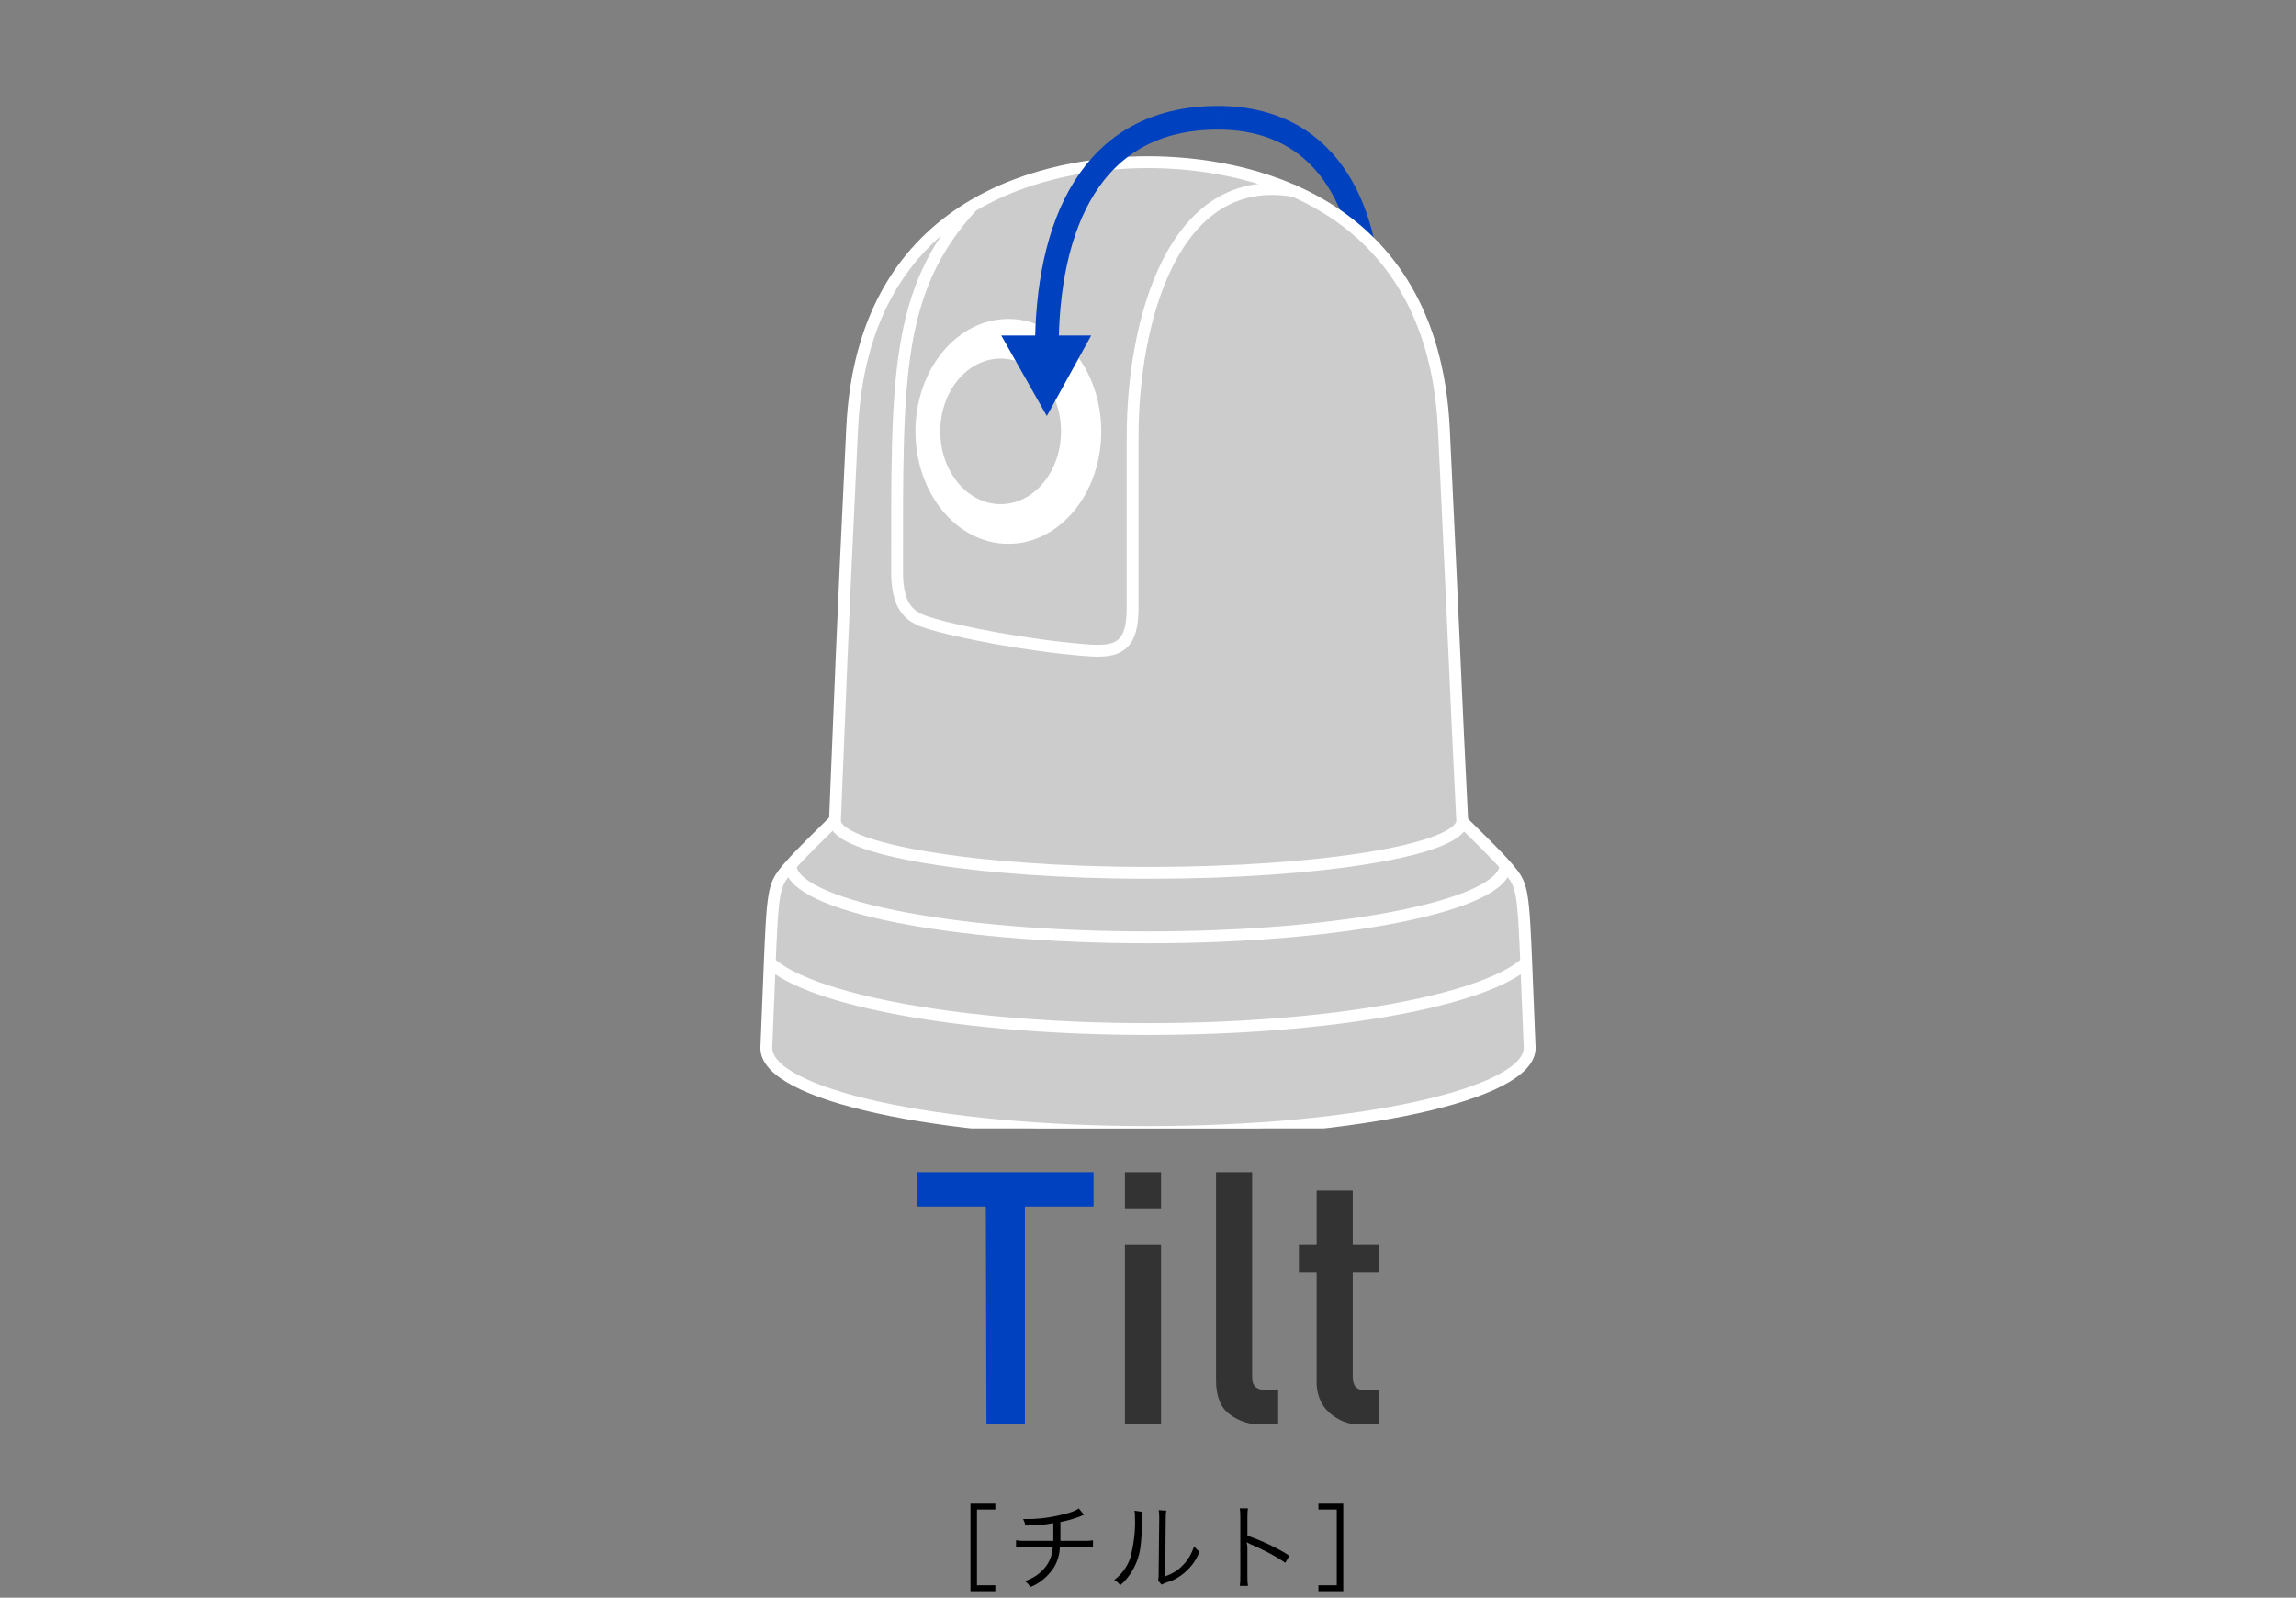
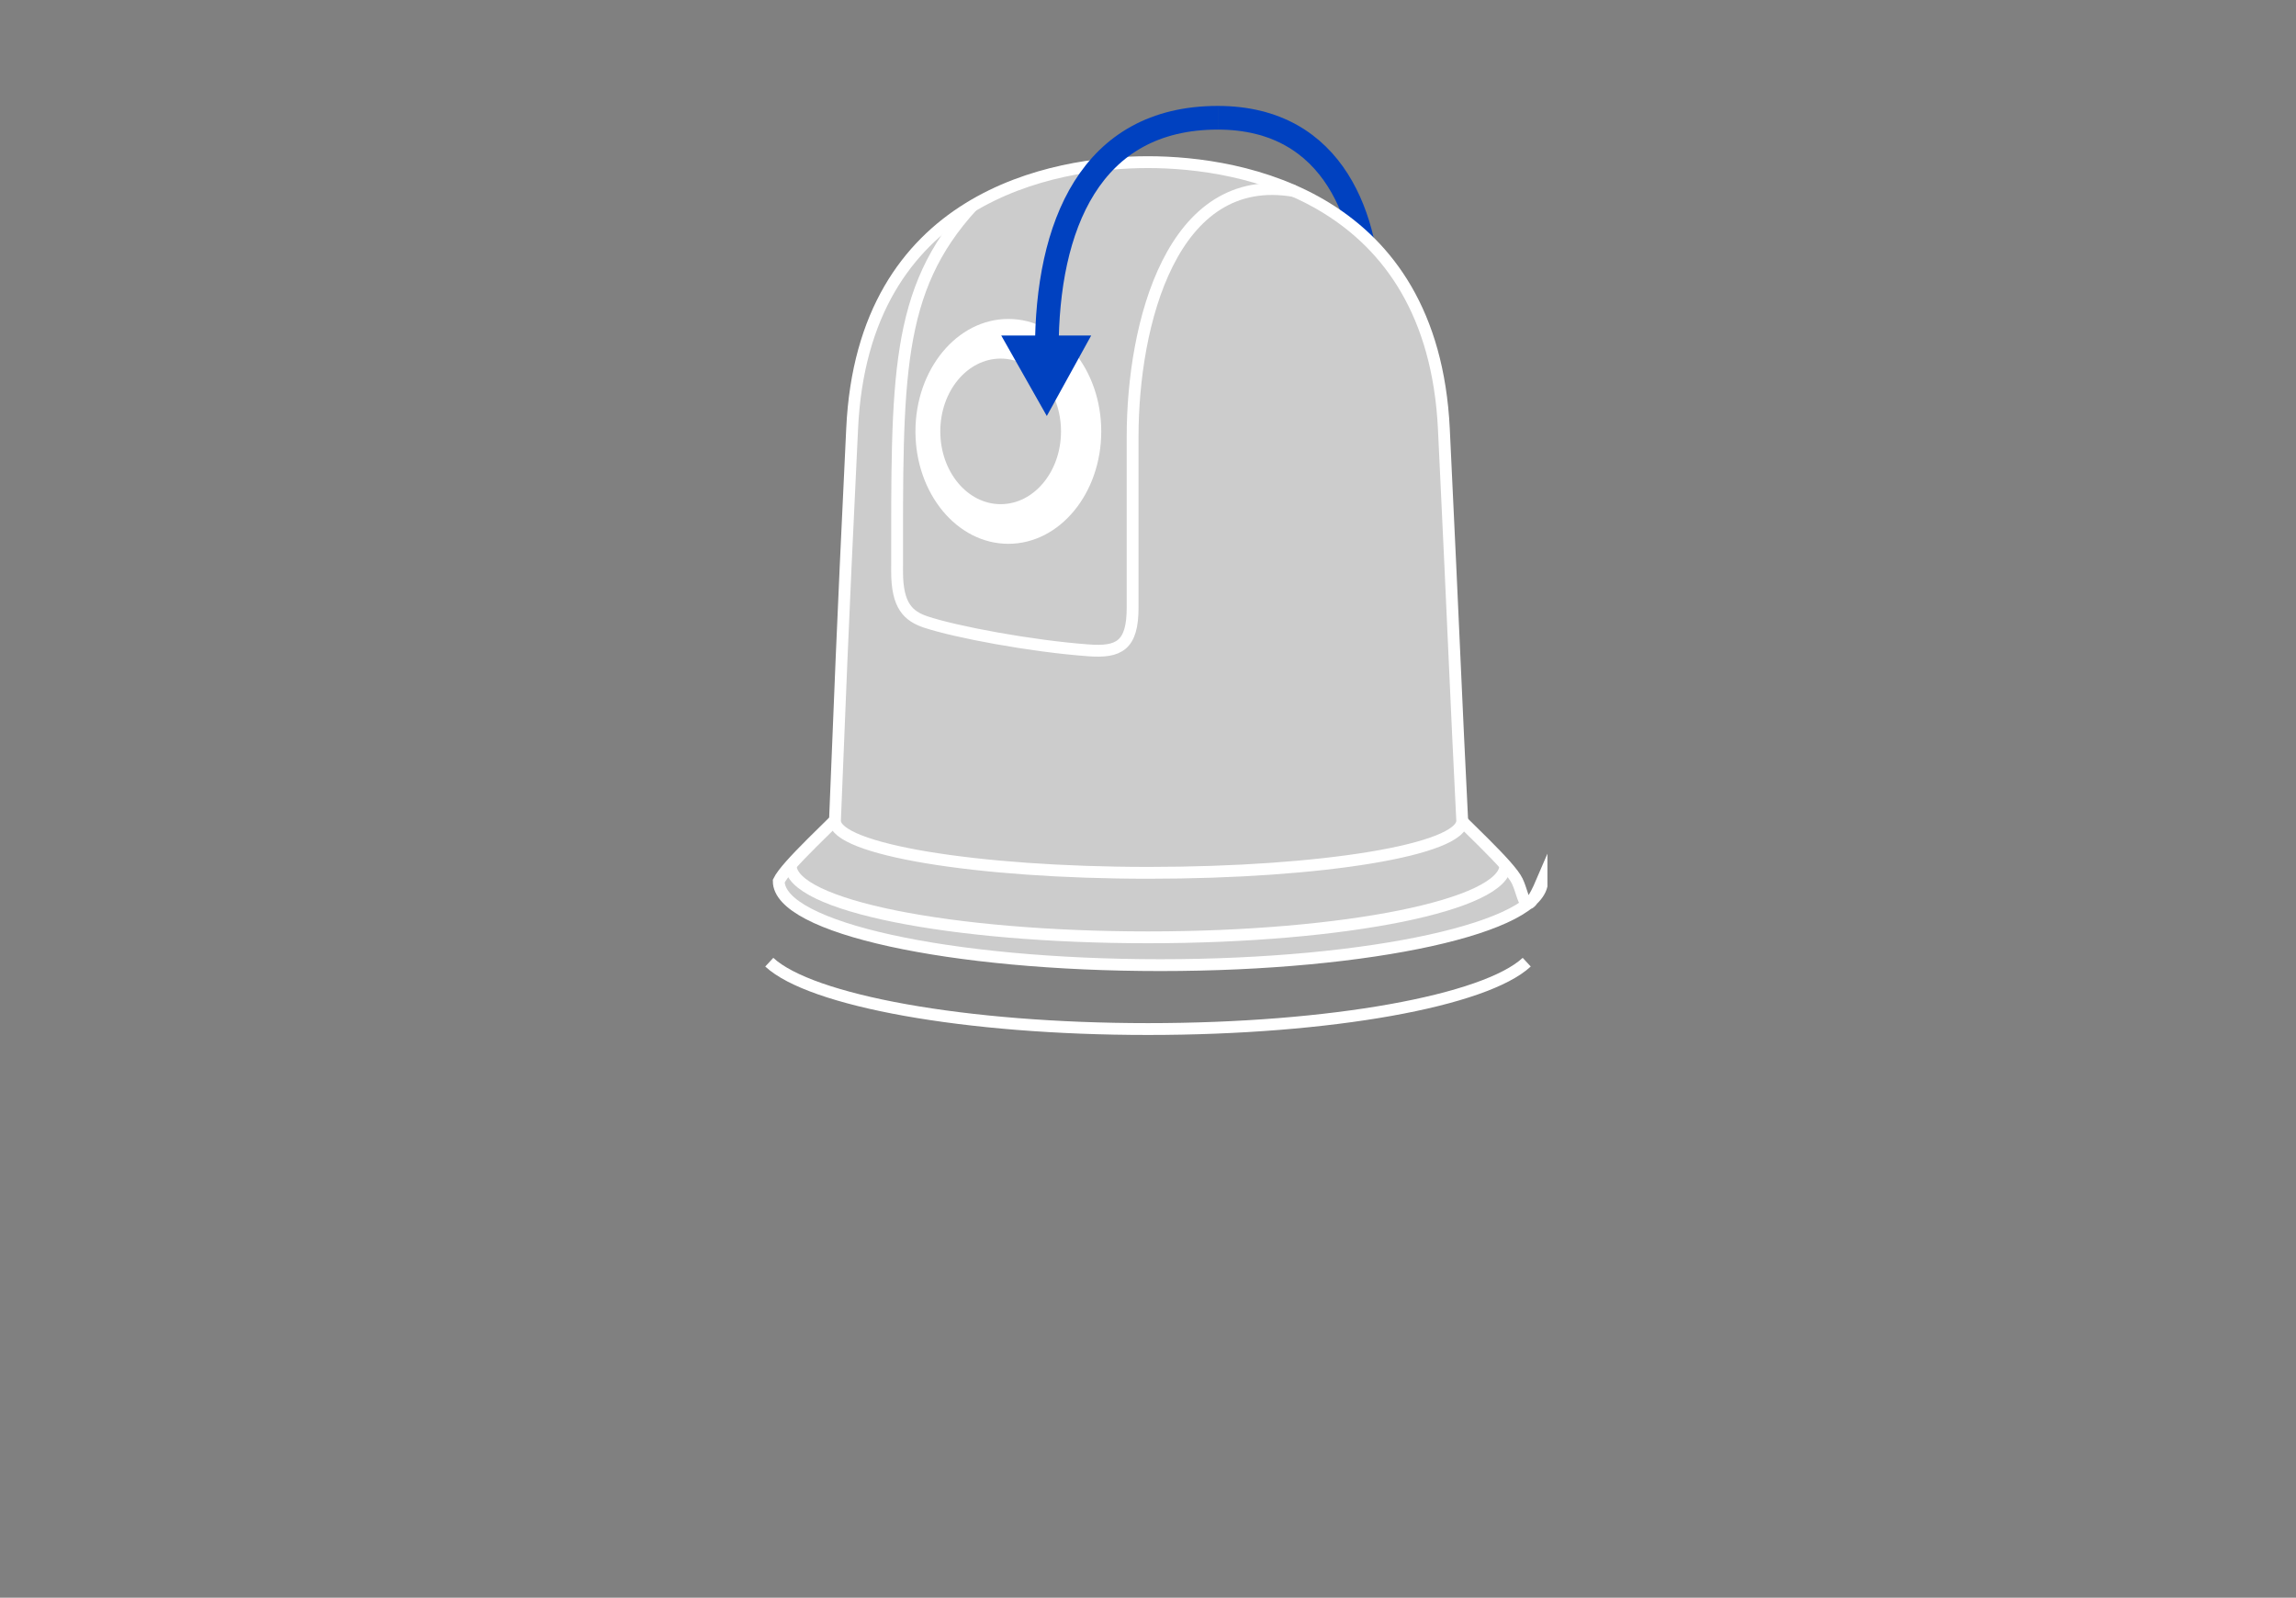
<svg xmlns="http://www.w3.org/2000/svg" xmlns:xlink="http://www.w3.org/1999/xlink" version="1.1" id="レイヤー_1" x="0px" y="0px" viewBox="0 0 388 270" style="enable-background:new 0 0 388 270;" xml:space="preserve">
  <rect x="0" y="0" width="388" height="270" fill="#808080" stroke="none" />
  <style type="text/css">
	.st0{clip-path:url(#SVGID_2_);}
	.st1{fill:none;stroke:#0041C0;stroke-width:4;stroke-miterlimit:10;}
	.st2{fill:#CCCCCC;stroke:#FFFFFF;stroke-width:2;stroke-miterlimit:10;}
	.st3{fill:none;stroke:#FFFFFF;stroke-width:2;stroke-miterlimit:10;}
	.st4{fill:#FFFFFF;}
	.st5{fill:#CCCCCC;}
	.st6{fill:#0041C0;}
	.st7{clip-path:url(#SVGID_4_);}
	.st8{fill:#333333;}
</style>
  <g id="レイヤー_2_1_">
    <g id="レイヤー_1-2">
      <g>
        <g>
          <defs>
            <rect id="SVGID_1_" x="126.5" y="17.7" width="135" height="173" />
          </defs>
          <clipPath id="SVGID_2_">
            <use xlink:href="#SVGID_1_" style="overflow:visible;" />
          </clipPath>
          <g class="st0">
            <path class="st1" d="M205.8,19.9c19.9,0,25.6,17.5,25.6,31.7" />
-             <path class="st2" d="M256.4,148.9c-1.3-2.7-8.6-9.2-15-15.8h-94.8c-6.4,6.6-13.7,13.1-15,15.8s-1.2,7-2.1,28.2       c0,7.9,28.9,14.2,64.5,14.2s64.5-6.4,64.5-14.2C257.6,155.9,257.7,151.6,256.4,148.9z" />
+             <path class="st2" d="M256.4,148.9c-1.3-2.7-8.6-9.2-15-15.8h-94.8c-6.4,6.6-13.7,13.1-15,15.8c0,7.9,28.9,14.2,64.5,14.2s64.5-6.4,64.5-14.2C257.6,155.9,257.7,151.6,256.4,148.9z" />
            <path class="st2" d="M244,72.5c-1.9-39.2-33.9-45.1-50-45.1s-48.2,5.8-50,45.1c-1.8,37.4-2,44.3-2.9,66.2       c0,4.8,23.7,8.8,53,8.8s53-3.9,53-8.8C246,116.8,245.8,109.9,244,72.5z" />
            <path class="st3" d="M218.8,32.3c-20.8-3.7-27.4,22.5-27.4,41.5v28.9c0,6.4-2.3,7.6-7.5,7.2c-9.6-0.7-22.4-3.1-27.5-4.8       c-2.9-1-4.8-2.7-4.8-8.5c0-32.7-0.4-47.5,12.7-61.8" />
            <ellipse class="st4" cx="170.4" cy="72.9" rx="15.7" ry="19" />
            <path class="st3" d="M254.4,146.2c0,6.7-27,12.2-60.4,12.2s-60.4-5.4-60.4-12.2" />
            <path class="st3" d="M258,162.6c-7,6.5-33,11.3-64,11.3s-57-4.8-64-11.3" />
            <ellipse class="st5" cx="169.1" cy="72.9" rx="10.2" ry="12.3" />
            <polygon class="st6" points="176.9,70.3 184.4,56.7 169.2,56.7      " />
            <path class="st1" d="M176.9,59.1c0-20.8,7.3-39.2,28.9-39.2" />
          </g>
        </g>
      </g>
    </g>
  </g>
  <g id="レイヤー_2_2_">
    <g id="レイヤー_1-2_1_">
      <g>
        <g>
          <defs>
-             <rect id="SVGID_3_" x="155" y="197.5" width="78" height="72" />
-           </defs>
+             </defs>
          <clipPath id="SVGID_4_">
            <use xlink:href="#SVGID_3_" style="overflow:visible;" />
          </clipPath>
          <g class="st7">
            <path class="st6" d="M166.6,203.9H155v-5.8h29.8v5.8h-11.6v36.8h-6.5L166.6,203.9L166.6,203.9z" />
            <path class="st8" d="M190.1,198.1h6.1v6.1h-6.1V198.1z M190.1,210.4h6.1v30.3h-6.1V210.4z" />
-             <path class="st8" d="M205.5,198.1h6.1v34.7c0,1.4,0.8,2.1,2.3,2.1h2.1v5.8h-2.7c-2,0.1-3.9-0.5-5.5-1.7c-1.5-1.1-2.3-3-2.3-5.7       L205.5,198.1L205.5,198.1z" />
            <path class="st8" d="M222.5,201.2h6.1v9.2h4.4v4.6h-4.4v17.7c0,1.5,0.7,2.3,2.2,2.2h2.3v5.8h-3.2c-2,0.1-3.8-0.7-5.3-2       c-1.5-1.4-2.2-3.4-2.1-5.5V215h-3v-4.6h3V201.2z" />
            <path d="M164,254.1h4.2v1h-3.1v12.8h3.1v1H164V254.1z" />
            <path d="M183.2,256c-0.2,0-0.3,0.1-0.5,0.2c-1.1,0.4-2.3,0.8-3.5,1c0,1.5,0,2.6,0,3.2h3.8c0.6,0,1.1,0,1.7-0.1v1.2       c-0.6-0.1-1.1-0.1-1.7-0.1h-3.9c0,1.2-0.4,2.5-1,3.5c-1,1.5-2.4,2.7-4,3.3c-0.2-0.4-0.5-0.7-0.9-1c1.5-0.5,2.8-1.4,3.7-2.7       c0.6-0.9,1-2,1-3.1h-4.5c-0.6,0-1.1,0-1.7,0.1v-1.2c0.6,0.1,1.1,0.1,1.7,0.1h4.6c0-0.7,0-1.6,0-3c-1.6,0.3-3.2,0.4-4.7,0.4       c-0.1-0.4-0.2-0.7-0.4-1.1c0.4,0,0.7,0,0.9,0c2.3,0,4.5-0.4,6.7-1c0.6-0.2,1.3-0.4,1.8-0.8L183.2,256z" />
-             <path d="M193.1,255.5c-0.1,0.4-0.1,0.9-0.1,1.3c-0.1,4.3-0.3,5.5-0.9,7.1c-0.6,1.5-1.5,2.9-2.8,4c-0.3-0.4-0.6-0.7-1-0.9       c1.2-0.9,2.2-2.2,2.7-3.7c0.6-2.3,0.9-4.6,0.8-6.9c0-0.4,0-0.8-0.1-1.1L193.1,255.5z M197.1,255.3c-0.1,0.5-0.1,0.9-0.1,1.4       l-0.1,9.7c1.1-0.4,2.2-1,3-1.9c0.9-0.9,1.5-2,1.9-3.2c0.3,0.4,0.6,0.7,0.9,0.9c-0.6,1.7-1.8,3.1-3.2,4.1       c-0.7,0.5-1.5,0.9-2.3,1.1l-0.5,0.2c-0.1,0.1-0.3,0.1-0.4,0.2l-0.6-0.7c0.1-0.4,0.1-0.7,0.1-1.1l0.1-9.4c0-0.5,0-1-0.1-1.4       L197.1,255.3z" />
            <path d="M209.5,268.1c0.1-0.6,0.1-1.1,0.1-1.7v-9.9c0-0.5,0-1.1-0.1-1.6h1.4c-0.1,0.5-0.1,1.1-0.1,1.6v3c2.5,0.9,4.9,2,7.1,3.4       l-0.7,1.2c-1.9-1.3-3.9-2.3-6-3.2c-0.2-0.1-0.4-0.2-0.5-0.3l0,0c0,0.3,0.1,0.6,0.1,0.9v4.8c0,0.6,0,1.1,0.1,1.7h-1.4V268.1z" />
-             <path d="M222.8,268.9v-1h3.1v-12.8h-3.1v-1h4.2v14.8H222.8z" />
          </g>
        </g>
      </g>
    </g>
  </g>
</svg>